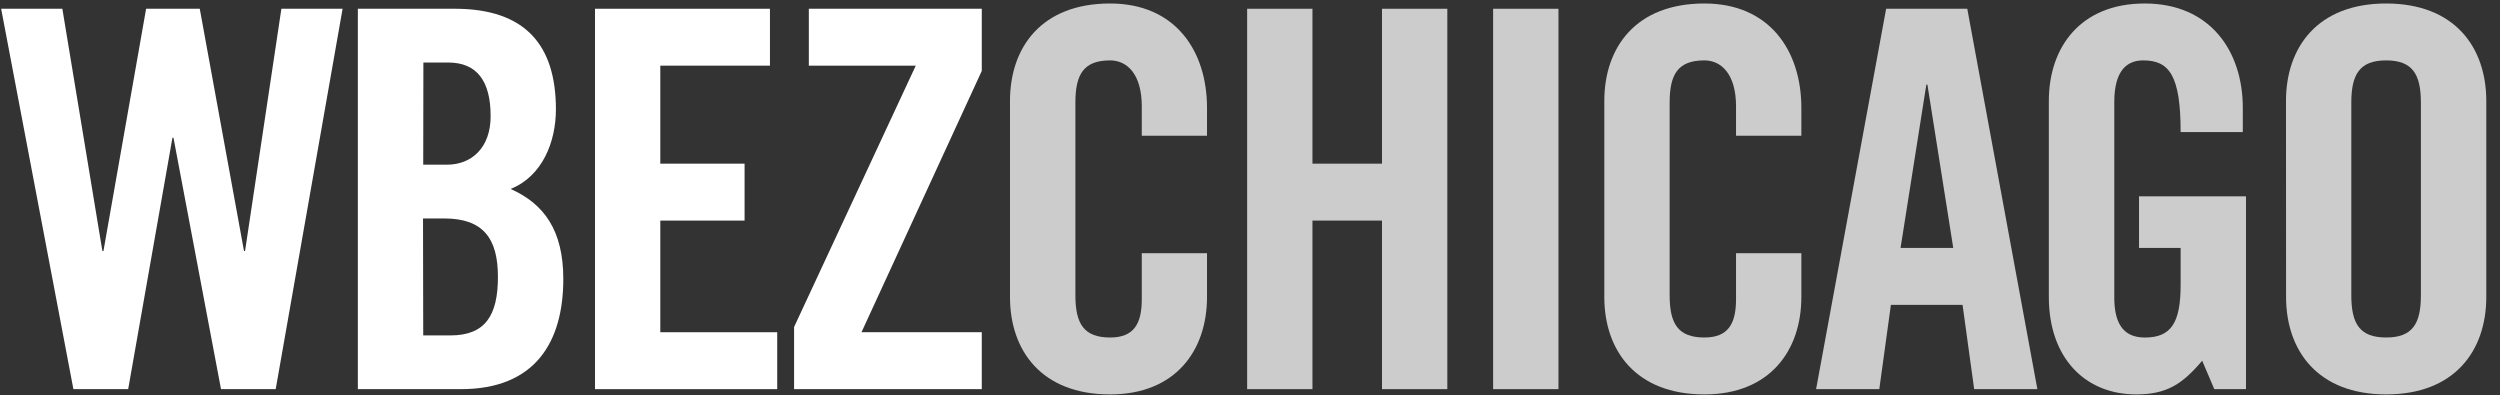
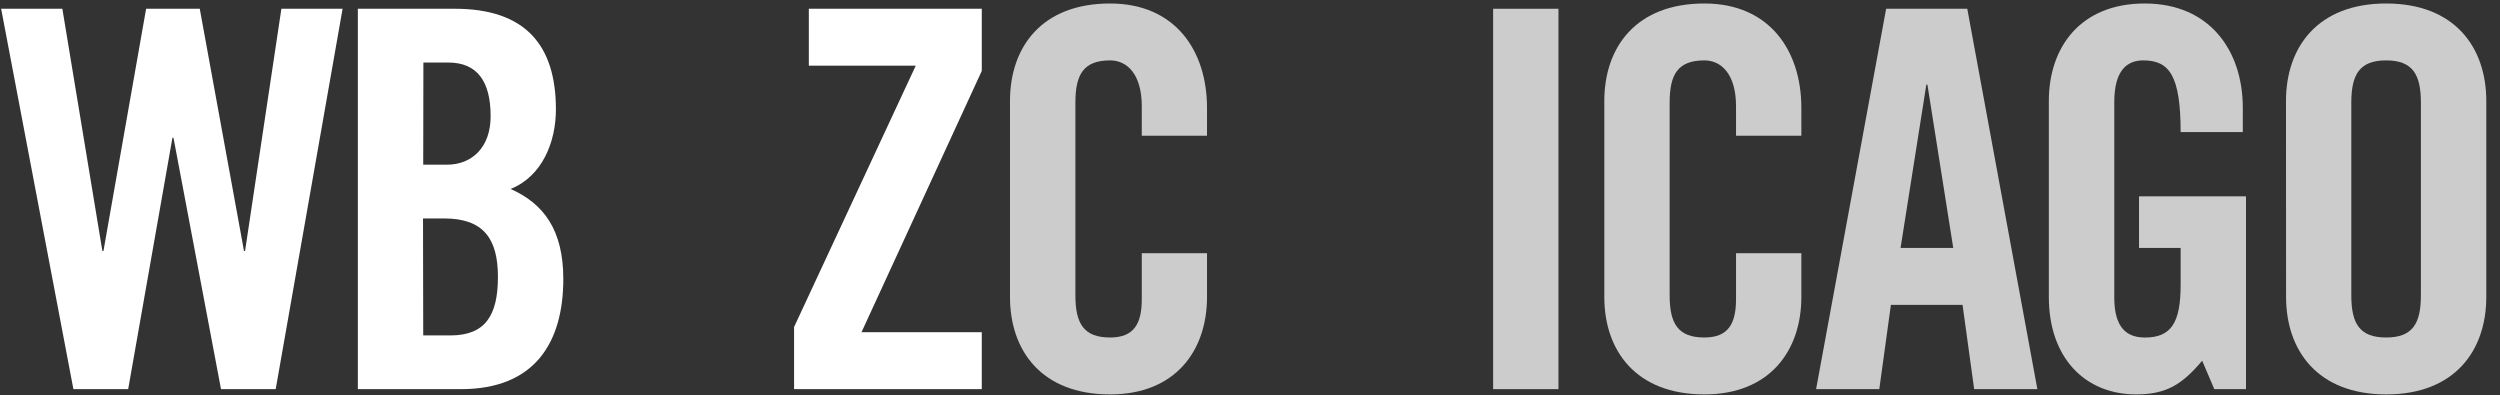
<svg xmlns="http://www.w3.org/2000/svg" width="253" height="40" viewBox="0 0 253 40" fill="none">
  <rect x="0" y="0" width="253" height="40" fill="#333333" stroke="none" />
  <path d="M14.787 0.886H20.215L24.693 25.402H24.8L28.477 0.886H34.671L27.901 39.381H22.366L17.557 13.948H17.45L12.972 39.381H7.428L0.116 0.886H6.31L10.361 25.402H10.469L14.787 0.886Z" fill="white" />
  <path d="M36.215 0.886H46.022C53.114 0.886 56.258 4.512 56.258 11.071C56.258 14.379 54.873 17.841 51.673 19.122C55.032 20.615 57.007 23.282 57.007 28.236C57.007 34.585 54.181 39.381 46.662 39.381H36.215V0.886ZM42.83 16.667H45.226C47.733 16.667 49.652 14.946 49.652 11.763C49.652 8.194 48.267 6.327 45.351 6.327H42.847L42.83 16.667ZM42.83 33.944H45.591C49.11 33.944 50.391 31.918 50.391 28.026C50.391 24.133 48.908 22.108 44.959 22.108H42.809L42.83 33.944Z" fill="white" />
-   <path d="M60.215 39.381V0.886H77.918V6.645H66.822V16.563H75.351V22.323H66.822V33.621H78.654V39.381H60.215Z" fill="white" />
  <path d="M81.854 6.645V0.886H99.355V7.178L87.183 33.621H99.355V39.381H80.361V33.092L92.675 6.645H81.854Z" fill="white" />
  <path d="M115.548 13.738V10.753C115.548 7.497 114.056 6.112 112.348 6.112C109.682 6.112 108.83 7.497 108.83 10.379V29.892C108.83 32.77 109.69 34.155 112.348 34.155C114.748 34.155 115.548 32.77 115.548 30.284V25.626H122.15V30.052C122.15 35.488 118.95 39.914 112.34 39.914C105.406 39.914 102.211 35.488 102.211 30.052V10.219C102.211 4.778 105.406 0.353 112.34 0.353C118.959 0.353 122.15 5.161 122.15 10.912V13.738H115.548Z" fill="#CCCCCC" />
-   <path d="M126.211 39.381V0.886H132.821V16.563H139.858V0.886H146.469V39.381H139.858V22.323H132.821V39.381H126.211Z" fill="#CCCCCC" />
  <path d="M151.105 39.381V0.886H157.716V39.381H151.105Z" fill="#CCCCCC" />
  <path d="M175.686 13.738V10.753C175.686 7.497 174.194 6.112 172.486 6.112C169.819 6.112 168.968 7.497 168.968 10.379V29.892C168.968 32.77 169.828 34.155 172.486 34.155C174.886 34.155 175.686 32.77 175.686 30.284V25.626H182.297V30.052C182.297 35.488 179.097 39.914 172.486 39.914C165.557 39.914 162.357 35.488 162.357 30.052V10.219C162.357 4.778 165.557 0.353 172.486 0.353C179.097 0.353 182.297 5.153 182.297 10.912V13.738H175.686Z" fill="#CCCCCC" />
  <path d="M190.185 39.381H183.789L190.877 0.886H199.088L206.181 39.381H199.785L198.611 30.852H191.359L190.185 39.381ZM192.336 25.092H197.669L195.054 8.563H194.946L192.336 25.092Z" fill="#CCCCCC" />
  <path d="M216.469 19.867H227.295V39.381H224.086L222.86 36.503C220.886 38.847 219.286 39.914 216.194 39.914C210.968 39.914 207.342 36.181 207.342 30.052V10.219C207.342 4.778 210.542 0.353 217.045 0.353C223.656 0.353 226.972 5.161 226.972 10.912V13.363H220.68C220.68 7.604 219.51 6.112 216.895 6.112C215.295 6.112 213.966 7.071 213.966 10.323V30.108C213.966 32.563 214.761 34.159 217.054 34.159C219.721 34.159 220.68 32.667 220.68 28.83V25.092H216.469V19.867Z" fill="#CCCCCC" />
  <path d="M231.342 10.219C231.342 4.778 234.542 0.353 241.475 0.353C248.409 0.353 251.613 4.778 251.613 10.219V30.052C251.613 35.488 248.413 39.914 241.484 39.914C234.555 39.914 231.351 35.488 231.351 30.052L231.342 10.219ZM237.953 29.892C237.953 32.77 238.813 34.155 241.475 34.155C244.138 34.155 244.994 32.77 244.994 29.892V10.379C244.994 7.497 244.133 6.112 241.475 6.112C238.817 6.112 237.953 7.497 237.953 10.379V29.892Z" fill="#CCCCCC" />
</svg>